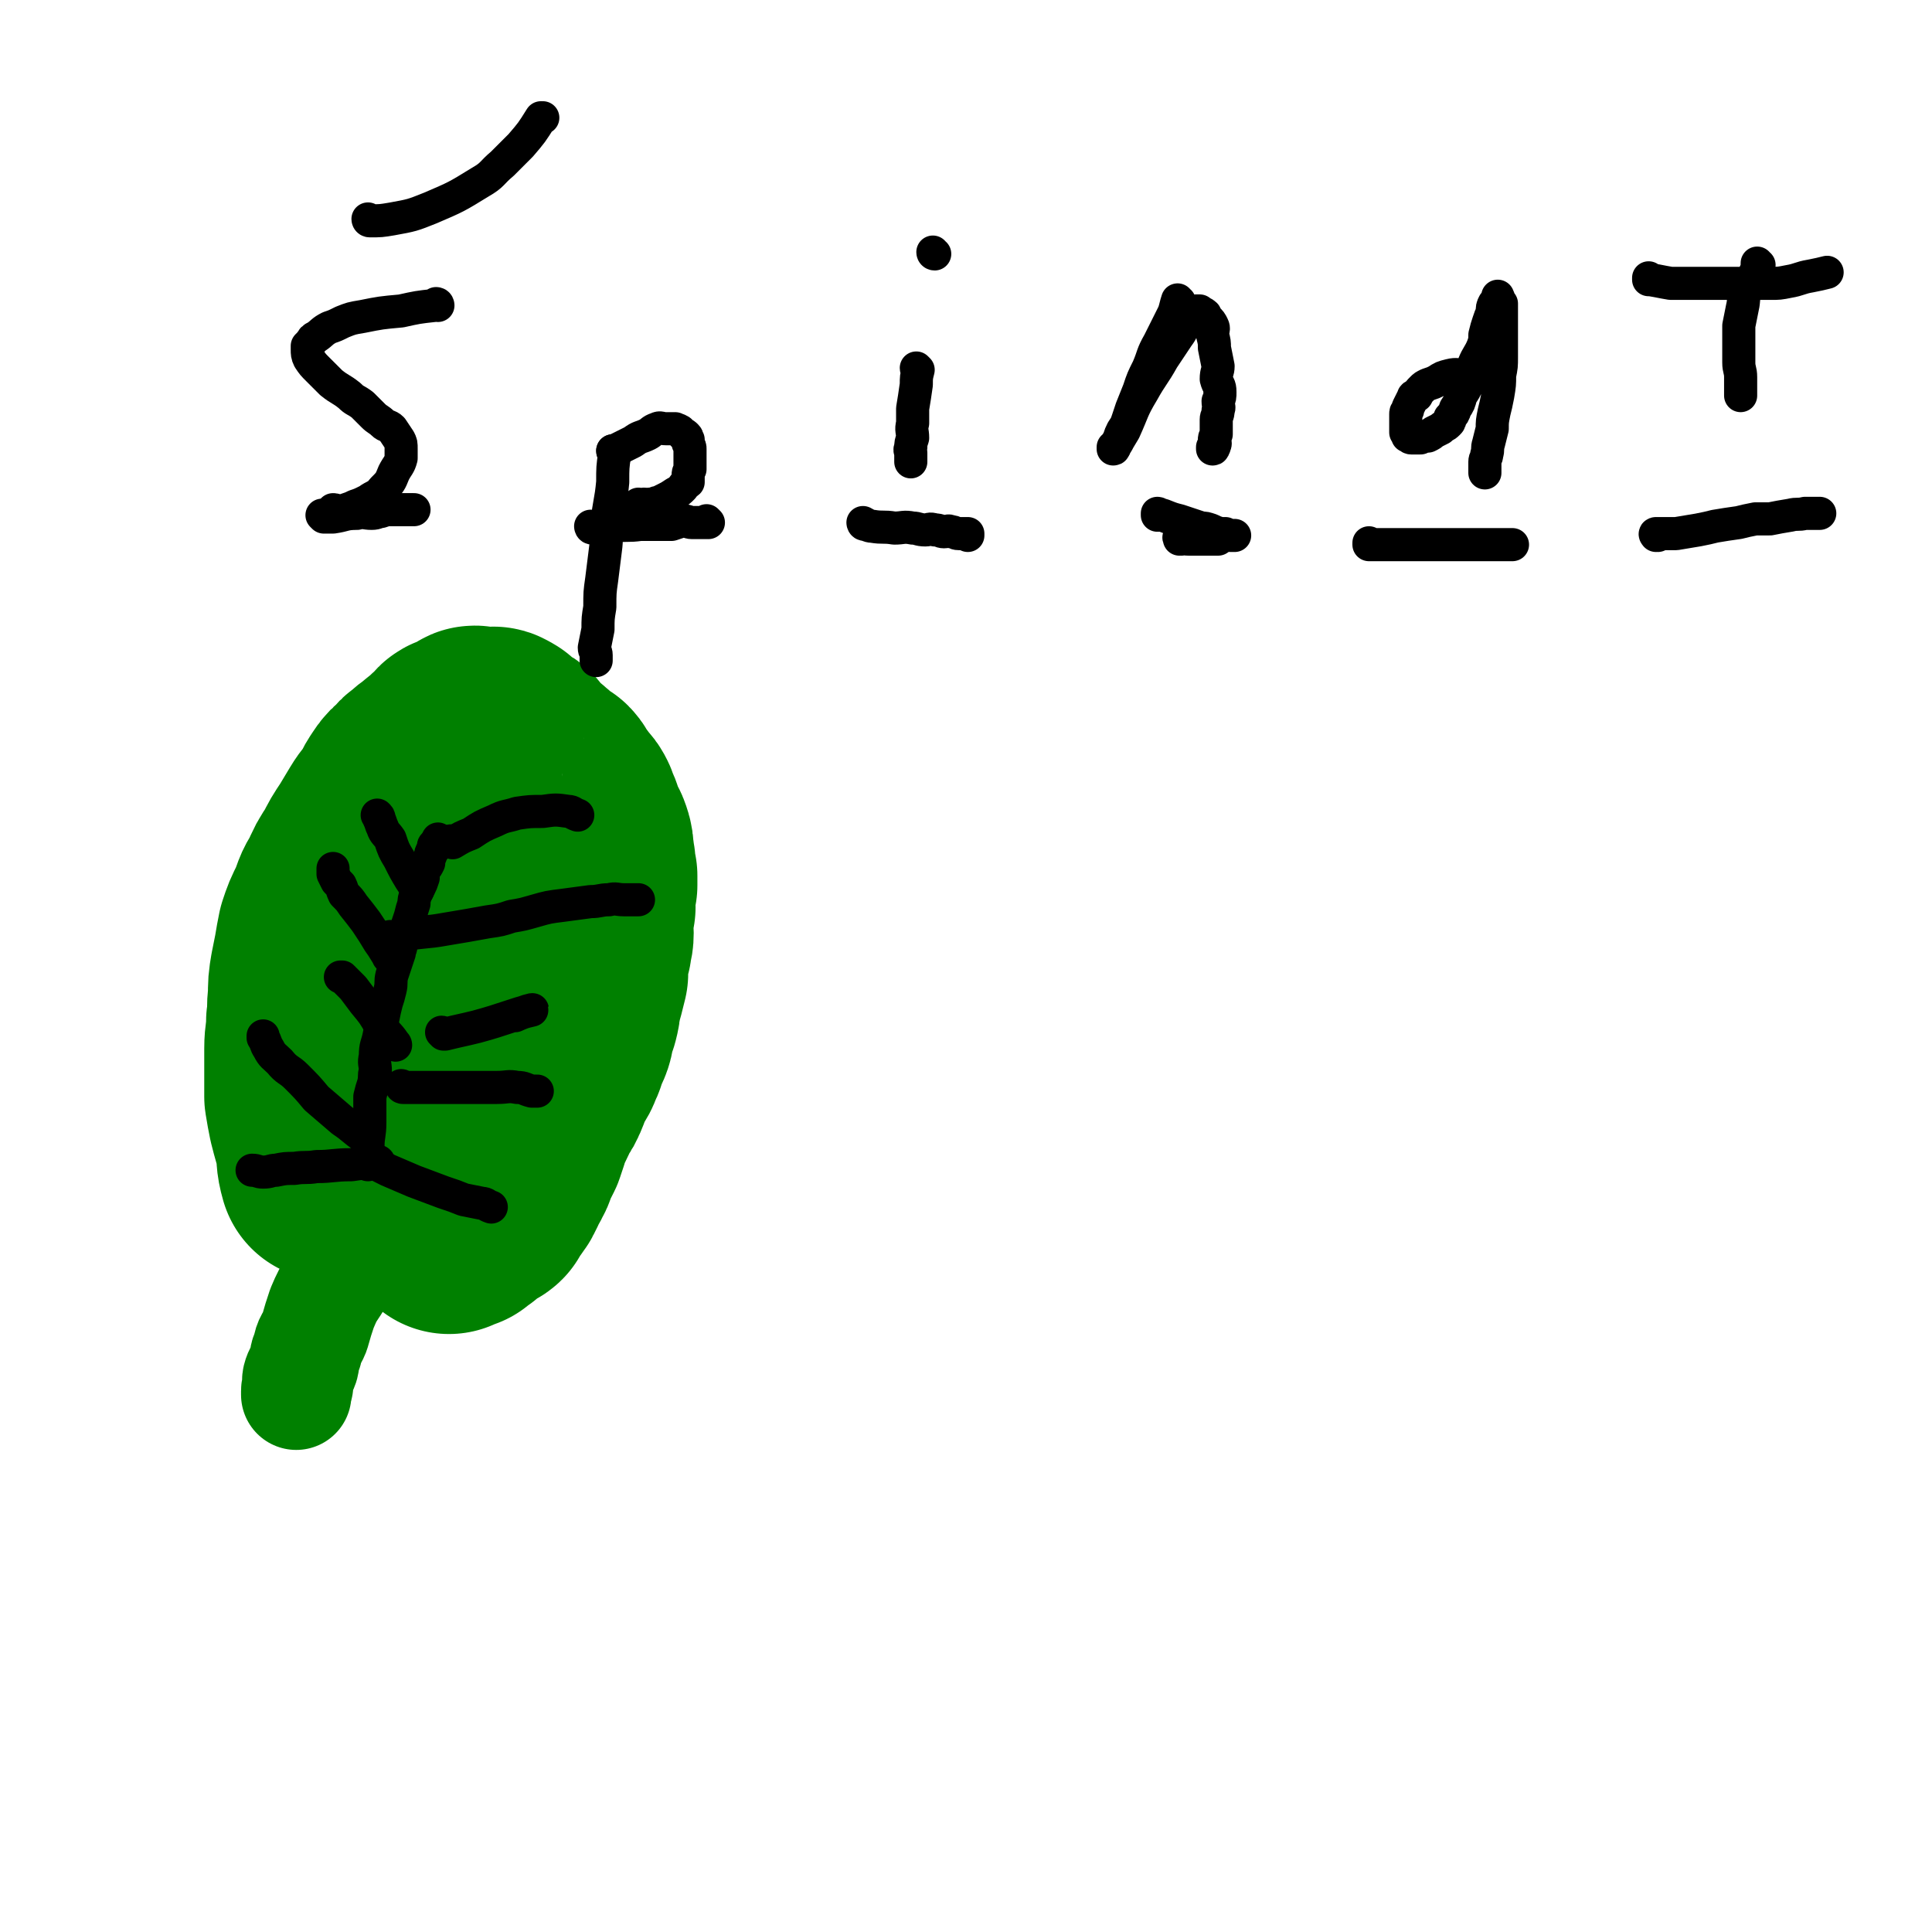
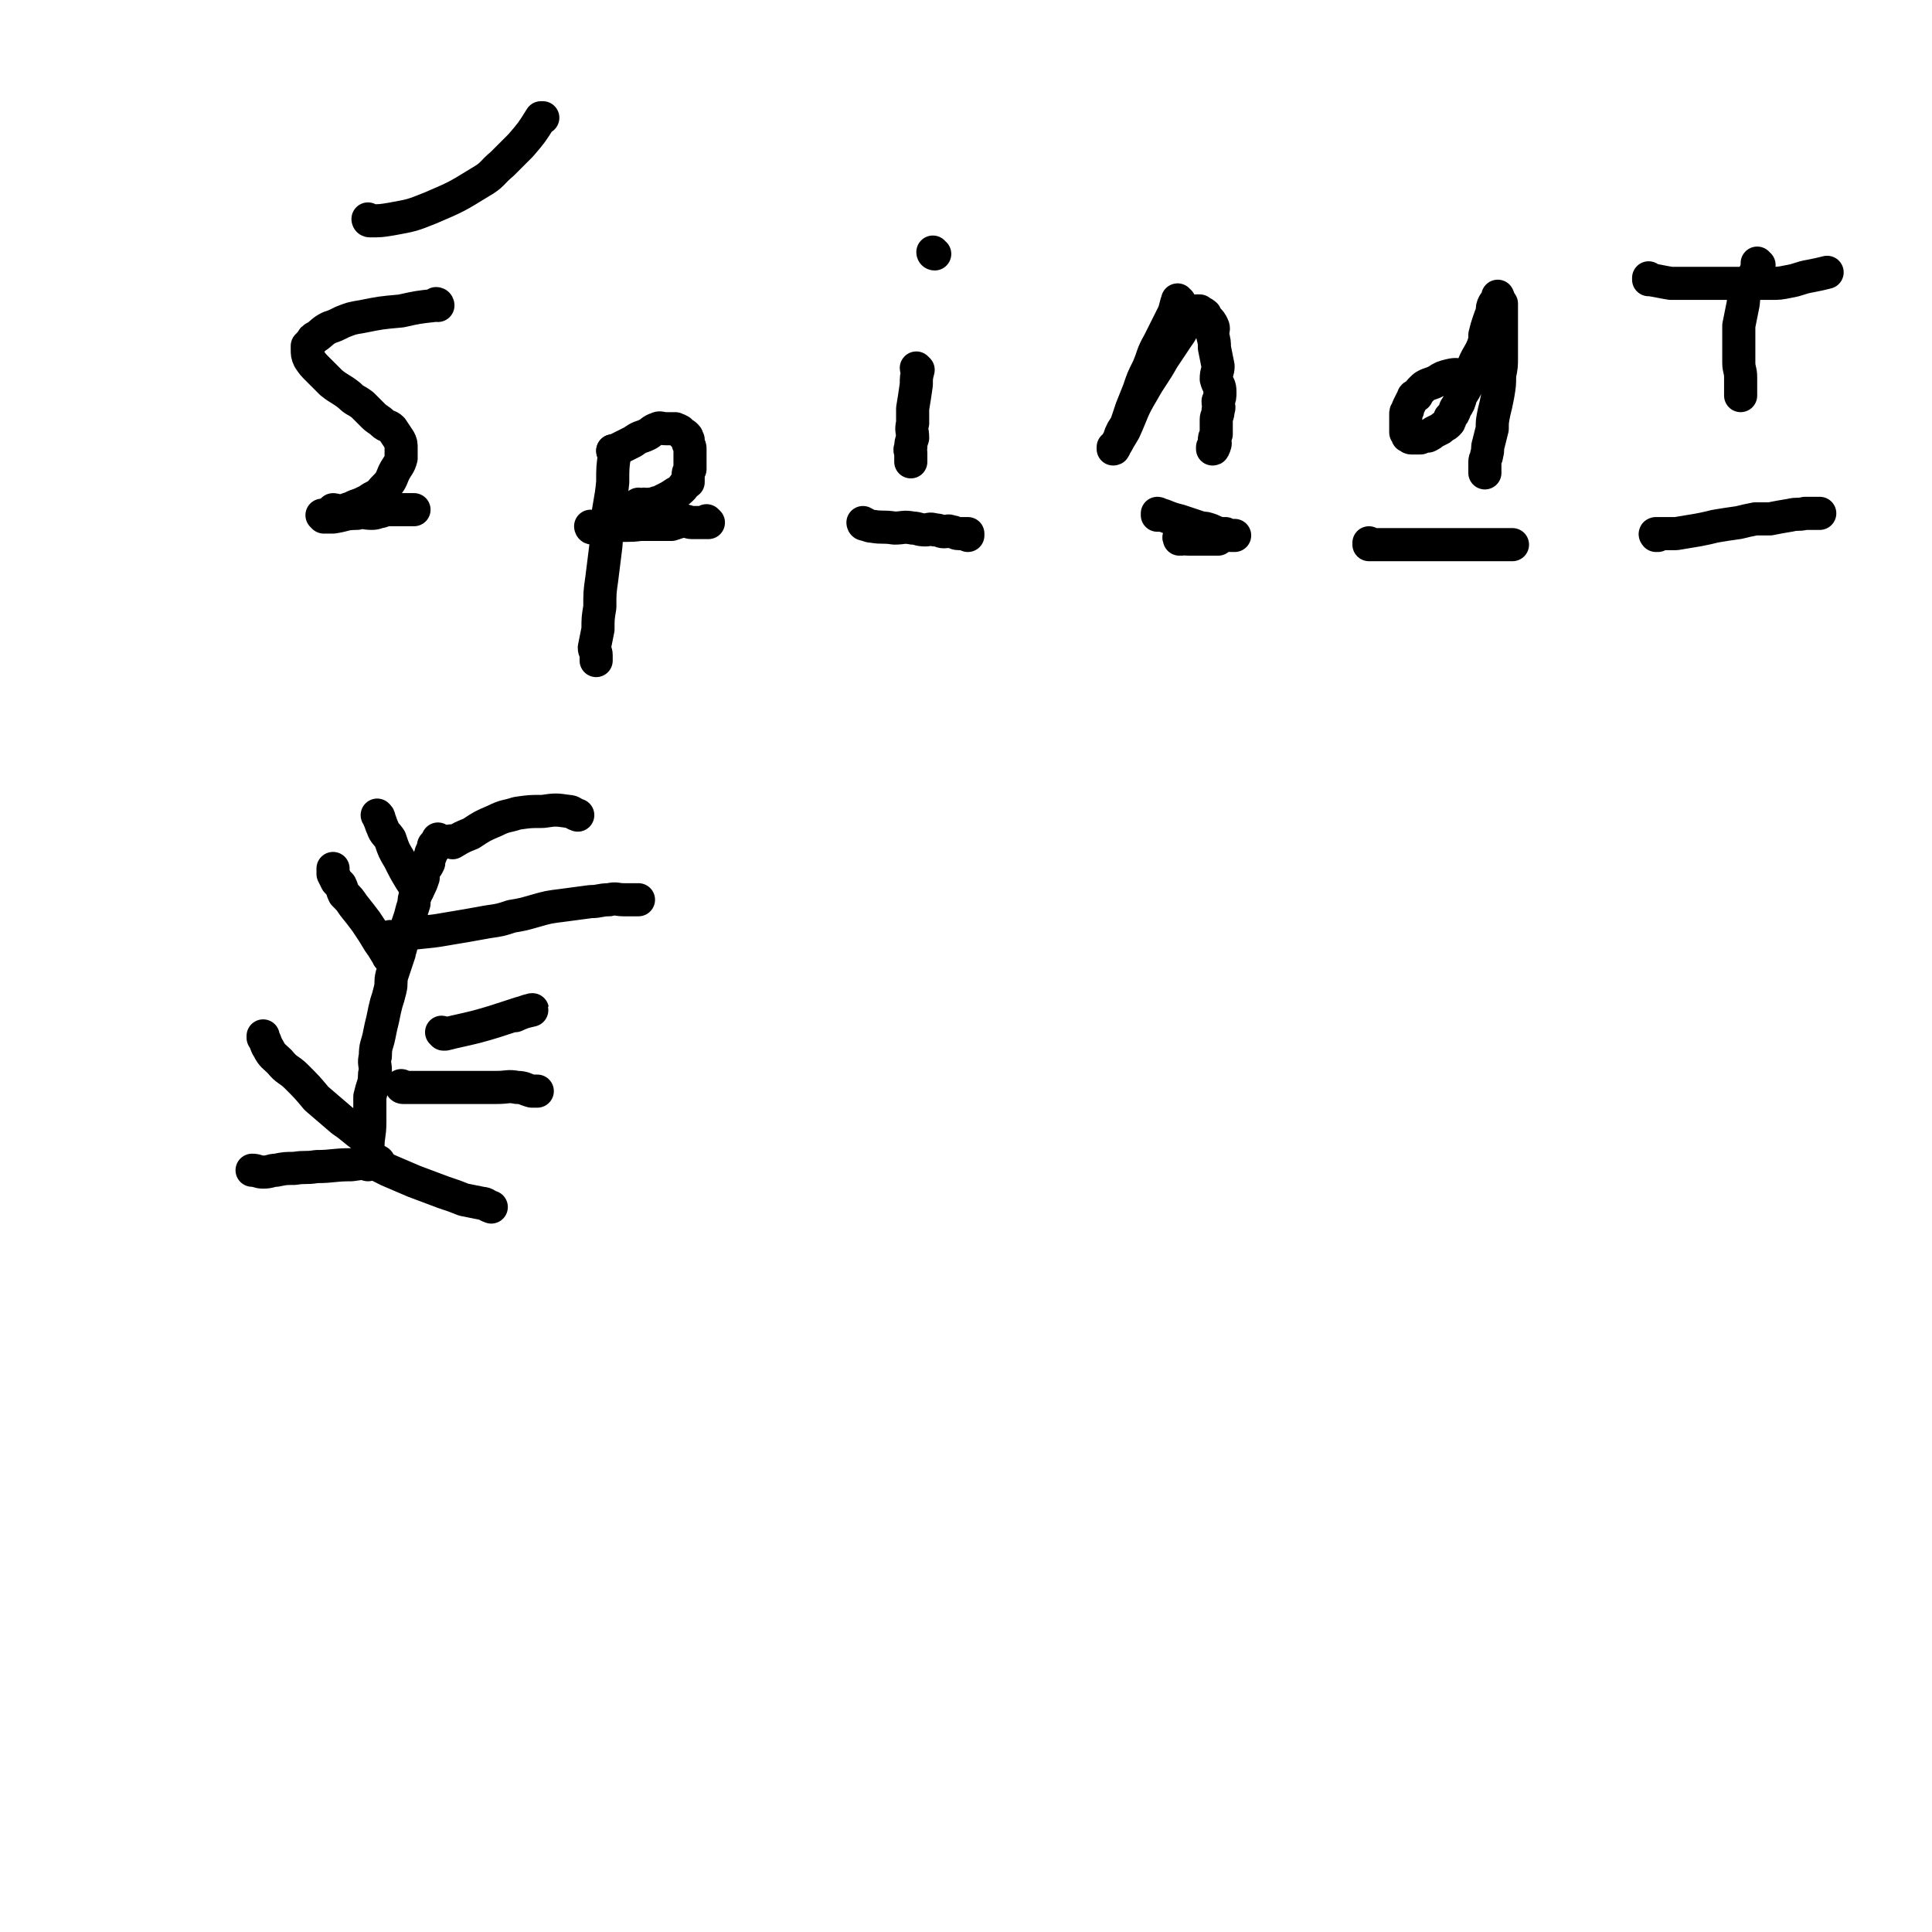
<svg xmlns="http://www.w3.org/2000/svg" viewBox="0 0 1050 1050" version="1.1">
  <g fill="none" stroke="#008000" stroke-width="120" stroke-linecap="round" stroke-linejoin="round">
-     <path d="M181,636c0,0 -1,-1 -1,-1 0,0 1,0 1,1 0,0 0,0 0,0 0,0 -1,-1 -1,-1 0,0 1,0 1,1 0,0 0,0 0,0 0,0 -1,-1 -1,-1 0,0 1,0 1,1 0,0 0,0 0,0 -1,0 -1,0 -2,0 -2,-7 -1,-7 -2,-14 -2,-8 -2,-7 -4,-15 -1,-5 -1,-5 -2,-11 0,-6 0,-6 0,-12 0,-7 0,-7 0,-14 0,-7 1,-7 1,-15 1,-6 0,-6 1,-13 0,-7 0,-7 1,-13 1,-5 1,-5 2,-10 1,-6 1,-6 2,-11 2,-6 2,-6 5,-12 3,-7 2,-7 6,-13 3,-7 3,-7 7,-13 3,-6 3,-6 7,-12 3,-5 3,-5 6,-10 3,-5 4,-5 7,-10 2,-4 2,-4 4,-7 2,-3 2,-3 5,-5 2,-3 2,-3 5,-5 2,-2 2,-2 5,-4 2,-2 2,-2 4,-3 2,-2 2,-2 4,-4 2,-1 2,-1 3,-2 2,-1 1,-2 2,-3 1,-1 2,0 3,0 1,-1 1,-1 1,-1 2,-1 2,-1 3,-2 1,0 1,0 2,0 1,-1 0,-2 1,-2 1,0 2,1 3,1 1,0 1,0 3,0 1,0 1,0 3,0 1,0 1,-1 2,0 1,0 1,1 2,1 1,1 1,1 2,2 1,1 1,1 3,2 1,1 2,1 3,2 1,2 1,2 2,3 1,2 1,1 3,3 1,1 1,1 3,3 2,1 2,1 4,3 2,1 1,2 3,3 2,2 3,2 5,3 2,2 1,3 3,5 2,2 2,2 4,5 2,2 2,2 3,4 1,3 1,3 2,5 1,3 1,3 2,6 1,3 2,3 3,6 1,3 1,3 1,7 1,2 0,2 1,5 0,3 0,3 1,7 0,2 0,2 0,5 -1,3 -1,3 -2,7 0,2 1,2 1,5 -1,3 -2,3 -2,7 0,3 1,3 1,7 0,4 -1,4 -1,7 -1,4 -1,4 -2,7 0,4 0,4 0,8 -1,4 -1,4 -2,8 -1,3 -1,3 -2,6 0,4 0,4 -1,8 -1,2 -1,2 -2,5 -1,3 0,3 -1,6 -1,3 -2,3 -3,6 -1,3 0,3 -2,6 -1,4 -2,4 -4,8 -2,3 -2,3 -3,7 -2,5 -2,5 -5,9 -2,5 -2,5 -4,9 -2,4 -2,4 -3,8 -1,3 -1,3 -2,6 -2,4 -2,4 -4,7 -1,3 0,3 -2,6 -1,3 -2,2 -3,6 -1,2 -1,2 -2,4 -1,2 -1,1 -3,3 0,1 0,1 -1,2 -1,2 -1,2 -2,4 -1,1 -1,0 -2,1 -1,0 -1,1 -2,1 -1,1 -2,1 -3,2 -2,1 -2,1 -3,3 -1,0 -1,0 -2,1 -1,1 -1,1 -2,2 -2,0 -2,0 -3,0 -1,1 -1,0 -2,1 0,0 0,0 0,1 0,0 0,0 0,0 0,0 0,0 0,0 0,0 -1,-1 -1,-1 0,0 1,0 1,1 0,0 0,0 0,0 " />
-     <path d="M263,484c0,0 -1,-1 -1,-1 0,0 0,0 1,1 0,0 0,0 0,0 0,0 -1,-1 -1,-1 0,0 0,0 1,1 0,0 0,0 0,0 0,0 -1,-1 -1,-1 -1,2 0,3 -1,6 -2,7 -3,7 -6,13 -2,7 -2,6 -5,13 -2,5 -1,5 -3,11 -1,5 -2,5 -3,10 -1,5 -1,5 -2,10 -1,4 -2,4 -3,8 -1,4 -1,4 -2,8 0,3 -1,3 -1,5 -1,3 0,3 0,5 0,2 -1,2 -1,3 0,0 0,0 0,1 0,0 0,1 0,1 0,0 0,0 0,0 0,0 0,0 0,0 " />
-   </g>
+     </g>
  <g fill="none" stroke="#008000" stroke-width="60" stroke-linecap="round" stroke-linejoin="round">
-     <path d="M205,663c0,0 -1,-1 -1,-1 0,0 1,0 1,1 0,0 0,0 0,0 0,0 -1,-1 -1,-1 0,0 1,0 1,1 0,0 0,0 0,0 0,0 -1,-1 -1,-1 0,0 1,0 1,1 0,0 0,0 0,0 0,0 -1,-1 -1,-1 0,0 1,0 1,1 -3,3 -4,2 -6,6 -6,7 -5,7 -10,15 -4,7 -4,7 -7,14 -4,6 -4,6 -7,13 -2,6 -2,6 -4,13 -2,5 -3,4 -4,10 -2,4 -1,4 -2,8 -1,3 -2,3 -3,6 -1,3 0,3 0,5 0,1 -1,1 -1,3 0,0 0,0 0,1 0,0 0,1 0,1 0,0 0,0 0,0 " />
-   </g>
+     </g>
  <g fill="none" stroke="#000000" stroke-width="18" stroke-linecap="round" stroke-linejoin="round">
    <path d="M200,633c0,0 -1,-1 -1,-1 0,0 1,0 1,1 0,0 0,0 0,0 0,0 -1,-1 -1,-1 0,0 1,0 1,1 0,0 0,0 0,0 0,0 -1,-1 -1,-1 0,0 1,0 1,1 0,0 0,0 0,0 0,0 -1,-1 -1,-1 0,0 1,0 1,1 0,0 0,0 0,0 0,0 -1,0 -1,-1 0,-4 0,-4 1,-9 0,-6 1,-6 1,-13 0,-3 0,-3 0,-7 0,-4 0,-4 0,-7 1,-4 1,-4 2,-7 1,-4 0,-4 1,-7 0,-4 -1,-4 0,-8 0,-6 1,-6 2,-11 1,-5 1,-5 2,-9 1,-5 1,-5 2,-9 1,-3 1,-3 2,-7 1,-4 0,-4 1,-8 1,-3 1,-3 2,-6 1,-3 1,-3 2,-6 0,-2 1,-2 1,-5 1,-2 0,-2 1,-5 1,-2 1,-2 2,-4 1,-3 1,-3 2,-6 1,-4 1,-4 2,-7 0,-2 0,-2 1,-5 1,-2 1,-2 2,-4 1,-2 1,-2 2,-5 0,-2 0,-2 1,-5 1,-1 1,-1 2,-3 0,-2 0,-2 1,-4 0,-1 0,-1 1,-3 0,0 1,0 1,-1 0,-1 -1,-1 0,-2 1,-1 1,-1 2,-3 0,0 0,1 0,1 " />
    <path d="M212,521c0,0 -1,-1 -1,-1 0,0 1,0 1,1 0,0 0,0 0,0 0,0 -1,-1 -1,-1 0,0 1,0 1,1 0,0 0,0 0,0 0,0 -1,-1 -1,-1 0,0 1,1 1,1 -3,-4 -3,-5 -6,-9 -3,-5 -3,-5 -7,-11 -3,-4 -3,-4 -7,-9 -2,-3 -2,-3 -5,-6 -1,-2 -1,-3 -2,-5 -1,-1 -1,-1 -2,-2 -1,-2 -1,-2 -2,-4 0,-2 0,-2 0,-3 " />
    <path d="M213,510c0,0 -1,-1 -1,-1 0,0 1,0 1,1 0,0 0,0 0,0 0,0 -1,-1 -1,-1 0,0 0,1 1,1 4,-1 4,-1 7,-2 11,-2 11,-1 22,-3 12,-2 12,-2 23,-4 7,-1 7,-1 13,-3 6,-1 6,-1 13,-3 7,-2 7,-2 15,-3 7,-1 8,-1 15,-2 5,0 5,-1 10,-1 4,-1 4,0 8,0 4,0 5,0 8,0 0,0 -1,0 -1,0 " />
    <path d="M227,484c0,0 -1,-1 -1,-1 0,0 1,0 1,1 0,0 0,0 0,0 0,0 -1,-1 -1,-1 0,0 1,0 1,1 0,0 0,0 0,0 0,0 0,0 -1,-1 -1,-2 -1,-2 -3,-5 -3,-5 -3,-5 -6,-11 -3,-5 -3,-5 -5,-11 -2,-3 -3,-3 -4,-6 -1,-2 -1,-3 -2,-5 0,-1 0,-1 -1,-2 " />
    <path d="M246,458c0,0 -1,-1 -1,-1 0,0 1,0 1,1 0,0 0,0 0,0 0,0 -1,-1 -1,-1 0,0 1,0 1,1 0,0 0,0 0,0 5,-3 5,-3 10,-5 6,-4 6,-4 13,-7 6,-3 6,-2 12,-4 7,-1 7,-1 14,-1 7,-1 7,-1 14,0 2,0 2,1 5,2 " />
    <path d="M199,618c0,0 -1,-1 -1,-1 0,0 1,0 1,1 0,0 0,0 0,0 0,0 0,-1 -1,-1 0,0 0,1 0,1 -6,-4 -6,-5 -12,-9 -7,-6 -7,-6 -14,-12 -5,-6 -5,-6 -11,-12 -4,-4 -5,-3 -9,-8 -3,-3 -4,-3 -6,-7 -2,-3 -1,-3 -3,-6 0,-1 0,-1 0,-1 " />
    <path d="M219,591c0,0 -1,-1 -1,-1 0,0 1,0 1,1 0,0 0,0 0,0 0,0 -1,-1 -1,-1 0,0 0,1 1,1 3,0 3,0 6,0 10,0 10,0 19,0 7,0 7,0 15,0 5,0 5,0 11,0 6,0 6,-1 11,0 4,0 4,1 8,2 1,0 1,0 3,0 0,0 0,0 0,0 " />
    <path d="M206,632c0,0 -1,-1 -1,-1 0,0 1,0 1,1 0,0 0,0 0,0 0,0 -1,-1 -1,-1 0,0 1,0 1,1 0,0 0,0 0,0 -8,0 -8,0 -15,1 -10,0 -10,1 -19,1 -6,1 -6,0 -12,1 -5,0 -5,0 -10,1 -3,0 -3,1 -7,1 -3,0 -3,-1 -6,-1 0,0 0,0 0,0 " />
    <path d="M207,634c0,0 -1,-1 -1,-1 0,0 1,0 1,1 0,0 0,0 0,0 0,0 -1,-1 -1,-1 0,0 0,0 1,1 2,1 2,1 4,2 7,3 7,3 14,6 8,3 8,3 16,6 6,2 6,2 11,4 5,1 5,1 10,2 2,0 2,1 5,2 0,0 0,0 0,0 " />
-     <path d="M215,568c0,0 -1,-1 -1,-1 0,0 1,0 1,1 0,0 0,0 0,0 0,0 -1,-1 -1,-1 0,0 1,0 1,1 0,0 0,0 0,0 0,0 -1,-1 -1,-1 0,0 1,1 1,1 -3,-5 -4,-5 -8,-10 -4,-7 -4,-7 -9,-13 -3,-4 -3,-4 -6,-8 -3,-3 -3,-3 -6,-6 -1,0 -1,0 -1,0 " />
    <path d="M241,562c0,0 -1,-1 -1,-1 0,0 1,0 1,1 0,0 0,0 0,0 0,0 -1,-1 -1,-1 0,0 1,0 1,1 0,0 0,0 0,0 0,0 0,0 1,0 8,-2 9,-2 17,-4 15,-4 21,-7 30,-9 2,-1 -5,1 -9,3 " />
    <path d="M176,281c0,0 -1,-1 -1,-1 0,0 1,1 1,1 0,0 0,0 0,0 0,0 -1,-1 -1,-1 0,0 1,1 1,1 0,0 0,0 0,0 0,0 -1,-1 -1,-1 0,0 1,1 1,1 0,0 0,0 0,0 2,0 2,0 5,0 7,-1 6,-2 13,-2 4,-1 4,0 8,0 3,0 3,-1 5,-1 3,-1 3,-1 5,-1 3,0 3,0 5,0 4,0 4,0 8,0 0,0 0,0 0,0 " />
    <path d="M322,287c0,0 -1,-1 -1,-1 0,0 0,1 1,1 0,0 0,0 0,0 0,0 -1,-1 -1,-1 0,0 0,1 1,1 0,0 0,0 0,0 0,0 -1,-1 -1,-1 0,0 1,1 2,1 5,0 5,-1 11,-1 7,-1 7,0 14,-1 4,0 4,0 8,0 4,0 4,0 9,0 3,-1 3,-1 6,-2 3,0 3,1 5,1 2,0 2,0 4,0 1,0 1,0 2,0 1,0 1,0 3,0 0,0 0,0 0,0 0,0 0,0 0,0 0,0 -1,-1 -1,-1 0,0 0,1 1,1 " />
    <path d="M470,285c0,0 -1,-1 -1,-1 0,0 0,1 1,1 0,0 0,0 0,0 0,0 -1,-1 -1,-1 0,0 0,1 1,1 0,0 0,0 0,0 0,0 -1,-1 -1,-1 0,0 0,1 1,1 0,0 0,0 0,0 0,0 -1,-1 -1,-1 2,1 3,2 5,2 6,1 6,0 12,1 5,0 5,-1 10,0 3,0 3,1 7,1 2,0 2,-1 5,0 3,0 3,1 5,1 2,0 2,-1 4,0 2,0 2,1 4,1 1,0 1,0 2,0 0,0 0,0 1,0 0,0 0,0 1,0 0,0 0,0 1,0 0,0 0,0 0,1 0,0 0,0 0,0 " />
    <path d="M642,293c0,0 -1,-1 -1,-1 0,0 0,1 0,1 0,0 0,0 0,0 1,0 0,-1 0,-1 0,0 0,1 0,1 0,0 0,0 0,0 1,0 0,-1 0,-1 0,0 0,1 0,1 0,0 0,0 0,0 1,0 0,-1 0,-1 0,0 0,1 0,1 0,0 0,0 0,0 1,0 -1,-1 0,-1 1,0 2,1 5,1 4,0 4,0 9,0 3,0 4,0 7,0 0,0 -1,0 -2,0 " />
    <path d="M745,296c0,0 -1,-1 -1,-1 0,0 0,1 0,1 0,0 0,0 0,0 1,0 0,-1 0,-1 0,0 0,1 0,1 0,0 0,0 0,0 1,0 0,-1 0,-1 0,0 0,1 0,1 0,0 0,0 0,0 4,0 4,0 7,0 7,0 7,0 14,0 5,0 5,0 11,0 5,0 5,0 10,0 5,0 5,0 9,0 4,0 4,0 7,0 3,0 3,0 7,0 2,0 2,0 4,0 1,0 1,0 3,0 0,0 0,0 0,0 1,0 1,0 2,0 2,0 2,0 4,0 0,0 -1,0 -1,0 " />
    <path d="M901,291c-1,0 -1,-1 -1,-1 0,0 0,1 0,1 0,0 0,0 0,0 0,0 0,-1 0,-1 0,0 0,1 0,1 0,0 0,0 0,0 0,0 -1,-1 0,-1 4,0 6,0 11,0 6,-1 6,-1 12,-2 5,-1 5,-1 9,-2 6,-1 6,-1 13,-2 4,-1 4,-1 9,-2 4,0 4,0 8,0 5,-1 5,-1 11,-2 4,-1 4,0 8,-1 4,0 5,0 8,0 0,0 0,0 -1,0 " />
    <path d="M630,280c0,0 -1,-1 -1,-1 0,0 0,1 0,1 0,0 0,0 0,0 1,0 0,-1 0,-1 0,0 0,1 0,1 0,0 0,0 0,0 1,0 0,-1 0,-1 0,0 0,1 0,1 0,0 0,0 0,0 1,0 0,-1 0,-1 1,0 1,1 3,1 5,2 5,2 9,3 6,2 6,2 12,4 2,0 2,0 5,1 2,1 2,1 5,2 1,0 1,0 3,0 2,1 2,1 3,1 1,0 1,0 2,0 " />
    <path d="M897,152c-1,0 -1,0 -1,-1 0,0 0,1 0,1 0,0 0,0 0,0 0,0 0,-1 0,-1 0,0 0,1 1,1 6,1 5,1 11,2 7,0 7,0 14,0 7,0 7,0 14,0 6,0 6,0 13,0 6,0 6,0 13,0 5,0 5,0 10,-1 6,-1 6,-2 12,-3 5,-1 5,-1 9,-2 " />
    <path d="M956,144c-1,0 -1,0 -1,-1 0,0 0,1 0,1 0,0 0,0 0,0 0,0 0,0 0,-1 0,0 0,1 0,1 0,2 0,2 -1,4 -2,5 -3,5 -5,10 -2,4 -1,5 -2,9 -1,5 -1,5 -2,10 0,5 0,5 0,10 0,5 0,5 0,10 0,4 1,4 1,8 0,2 0,2 0,5 0,3 0,3 0,5 0,0 0,0 0,0 " />
    <path d="M334,246c0,0 -1,-1 -1,-1 0,0 0,1 1,1 0,0 0,0 0,0 0,0 -1,-1 -1,-1 0,0 1,1 1,1 0,0 0,0 0,1 -1,7 -1,7 -1,15 -1,11 -2,11 -3,22 -1,8 0,8 -1,15 -1,8 -1,8 -2,16 -1,7 -1,7 -1,15 -1,6 -1,6 -1,12 -1,5 -1,5 -2,10 0,2 1,2 1,4 0,0 0,0 0,1 0,1 0,1 0,2 0,0 0,0 0,0 0,0 0,0 0,0 " />
    <path d="M334,246c0,0 -1,-1 -1,-1 0,0 0,1 1,1 0,0 0,0 0,0 0,0 -1,-1 -1,-1 0,0 0,1 1,1 0,0 0,0 0,0 0,0 -1,-1 -1,-1 0,0 0,1 1,1 1,-1 1,-1 2,-2 4,-2 4,-2 8,-4 4,-3 4,-2 8,-4 2,-1 2,-2 5,-3 2,-1 2,0 5,0 1,0 1,0 2,0 1,0 1,0 3,0 1,1 1,0 2,1 1,0 1,1 2,2 1,0 1,0 2,1 1,1 0,1 1,2 0,1 0,1 0,2 1,2 1,2 1,3 0,2 0,2 0,4 0,2 0,2 0,4 0,2 0,2 0,3 -1,2 -1,2 -1,3 0,2 0,2 0,4 -1,1 -2,1 -3,3 -2,2 -2,2 -4,3 -3,2 -3,2 -5,3 -2,1 -2,1 -4,2 -2,0 -2,1 -5,1 -1,1 -1,0 -3,0 0,0 0,0 -1,1 -1,0 -1,0 -2,0 0,0 0,0 1,0 0,0 0,0 0,0 0,0 -1,-1 -1,-1 " />
    <path d="M641,164c0,0 -1,0 -1,-1 0,0 0,1 0,1 0,0 0,0 0,0 1,0 0,0 0,-1 0,0 0,1 0,1 0,0 0,0 0,0 1,0 0,-1 0,-1 -1,3 -1,4 -2,7 -4,8 -4,8 -8,16 -4,7 -3,7 -6,14 -3,6 -3,6 -5,12 -2,5 -2,5 -4,10 -1,3 -1,3 -2,6 -1,3 -1,3 -3,6 -1,2 -1,2 -2,5 -1,2 -1,2 -2,3 0,1 0,1 -1,2 0,0 0,0 0,0 0,0 0,0 0,0 1,0 0,-1 0,-1 0,0 0,1 0,1 3,-5 3,-5 6,-10 5,-11 4,-11 10,-21 5,-9 6,-9 11,-18 4,-6 4,-6 8,-12 3,-4 2,-4 5,-8 1,-2 1,-2 3,-4 0,0 0,0 1,-1 0,0 0,0 0,0 1,-1 1,-1 1,-1 0,0 0,0 0,0 1,0 1,0 2,0 0,0 0,0 0,0 0,0 0,0 0,0 1,1 2,1 3,2 0,1 0,1 1,2 2,2 2,2 3,4 1,2 0,2 0,5 1,4 1,4 1,7 1,5 1,5 2,10 0,3 -1,3 -1,7 1,4 2,3 2,7 0,3 0,3 -1,5 0,3 1,3 0,5 0,3 -1,3 -1,5 0,2 0,2 0,4 0,2 0,2 0,4 -1,2 -1,2 -1,3 0,1 1,2 0,3 0,1 0,1 -1,1 0,1 0,1 0,1 0,0 0,0 0,0 1,0 0,-1 0,-1 " />
    <path d="M815,203c0,0 -1,-1 -1,-1 0,0 0,1 0,1 0,0 0,0 0,0 1,0 0,-1 0,-1 0,0 0,1 0,1 0,0 0,0 0,0 1,0 0,-1 0,-1 -2,0 -3,1 -5,1 -6,0 -6,0 -12,1 -5,0 -5,-1 -9,0 -4,1 -4,1 -7,3 -2,1 -2,1 -5,2 -2,1 -2,1 -3,2 -2,2 -2,2 -3,4 -1,0 -2,0 -2,1 -1,2 -1,2 -2,4 -1,2 -1,2 -1,3 -1,1 -1,1 -1,2 0,2 0,2 0,4 0,1 0,1 0,3 0,0 0,0 0,1 0,1 0,1 0,2 0,0 0,0 0,0 1,0 1,0 1,1 0,0 0,0 0,1 0,0 0,0 0,0 1,0 1,1 2,1 2,0 2,0 3,0 1,0 2,0 2,0 2,-1 2,-1 4,-1 2,-1 2,-1 3,-2 2,-1 2,-1 4,-2 2,-2 2,-1 4,-3 1,-1 1,-1 1,-3 2,-2 2,-2 3,-5 2,-3 2,-3 3,-7 2,-3 2,-3 4,-7 1,-5 1,-5 3,-10 2,-5 3,-5 5,-10 1,-3 1,-3 1,-6 1,-4 1,-4 2,-7 1,-3 1,-3 2,-5 0,-3 0,-3 1,-5 1,-1 1,-1 2,-2 0,-1 0,-1 0,-1 0,0 0,0 0,0 1,0 0,0 0,-1 0,0 0,1 0,1 0,0 0,0 0,1 1,1 1,1 2,2 0,5 0,5 0,10 0,4 0,4 0,9 0,5 0,5 0,10 0,5 0,5 -1,10 0,5 0,5 -1,11 -1,5 -1,5 -2,9 -1,5 -1,5 -1,9 -1,4 -1,4 -2,8 -1,3 0,3 -1,6 0,2 -1,2 -1,4 0,2 0,2 0,4 0,1 0,1 0,2 0,0 0,0 0,0 " />
    <path d="M499,201c0,0 -1,-1 -1,-1 0,0 0,1 1,1 0,0 0,0 0,0 0,0 -1,-1 -1,-1 0,0 0,1 1,1 0,0 0,0 0,0 0,0 -1,-1 -1,-1 0,0 0,1 1,1 0,0 0,0 0,0 0,0 -1,-1 -1,-1 0,0 0,1 1,1 0,0 0,0 0,0 -1,4 -1,4 -1,8 -1,7 -1,7 -2,13 0,4 0,4 0,8 -1,4 0,4 0,8 -1,3 -1,3 -1,5 -1,2 0,2 0,3 0,3 0,4 0,5 0,0 0,-1 0,-1 " />
    <path d="M508,138c0,0 -1,0 -1,-1 0,0 0,1 1,1 0,0 0,0 0,0 0,0 -1,0 -1,-1 0,0 0,1 1,1 0,0 0,0 0,0 0,0 -1,0 -1,-1 0,0 0,1 1,1 0,0 0,0 0,0 " />
    <path d="M238,166c0,0 -1,0 -1,-1 0,0 1,1 1,1 0,0 0,0 0,0 0,0 -1,0 -1,-1 0,0 1,1 1,1 0,0 0,0 0,0 0,0 0,-1 -1,-1 0,0 0,1 -1,1 -9,1 -9,1 -18,3 -11,1 -11,1 -21,3 -6,1 -6,1 -11,3 -4,2 -4,2 -7,3 -4,2 -4,3 -7,5 -2,1 -2,1 -3,3 -1,1 -1,1 -2,2 0,1 0,1 0,2 0,2 0,3 1,5 2,3 2,3 5,6 3,3 3,3 7,7 5,4 5,3 10,7 3,3 3,2 7,5 3,3 3,3 6,6 2,2 3,2 5,4 2,2 3,1 5,3 2,3 2,3 4,6 1,2 1,2 1,5 0,2 0,3 0,5 -1,4 -2,4 -4,8 -2,5 -2,5 -6,9 -3,4 -4,3 -8,6 -4,2 -4,2 -7,3 -2,1 -2,1 -5,2 -1,1 -1,1 -3,1 -1,0 -1,0 -2,0 -1,-1 -1,-1 -2,-1 " />
    <path d="M201,120c0,0 -1,0 -1,-1 0,0 1,1 1,1 0,0 0,0 0,0 0,0 -1,0 -1,-1 0,0 1,1 1,1 0,0 0,0 0,0 0,0 -1,0 -1,-1 0,0 1,1 1,1 0,0 0,0 0,0 0,0 -1,0 -1,-1 0,0 0,1 1,1 6,0 6,0 12,-1 11,-2 11,-2 21,-6 14,-6 14,-6 27,-14 7,-4 6,-5 12,-10 5,-5 5,-5 10,-10 6,-7 6,-7 11,-15 1,0 1,0 1,0 " />
  </g>
</svg>